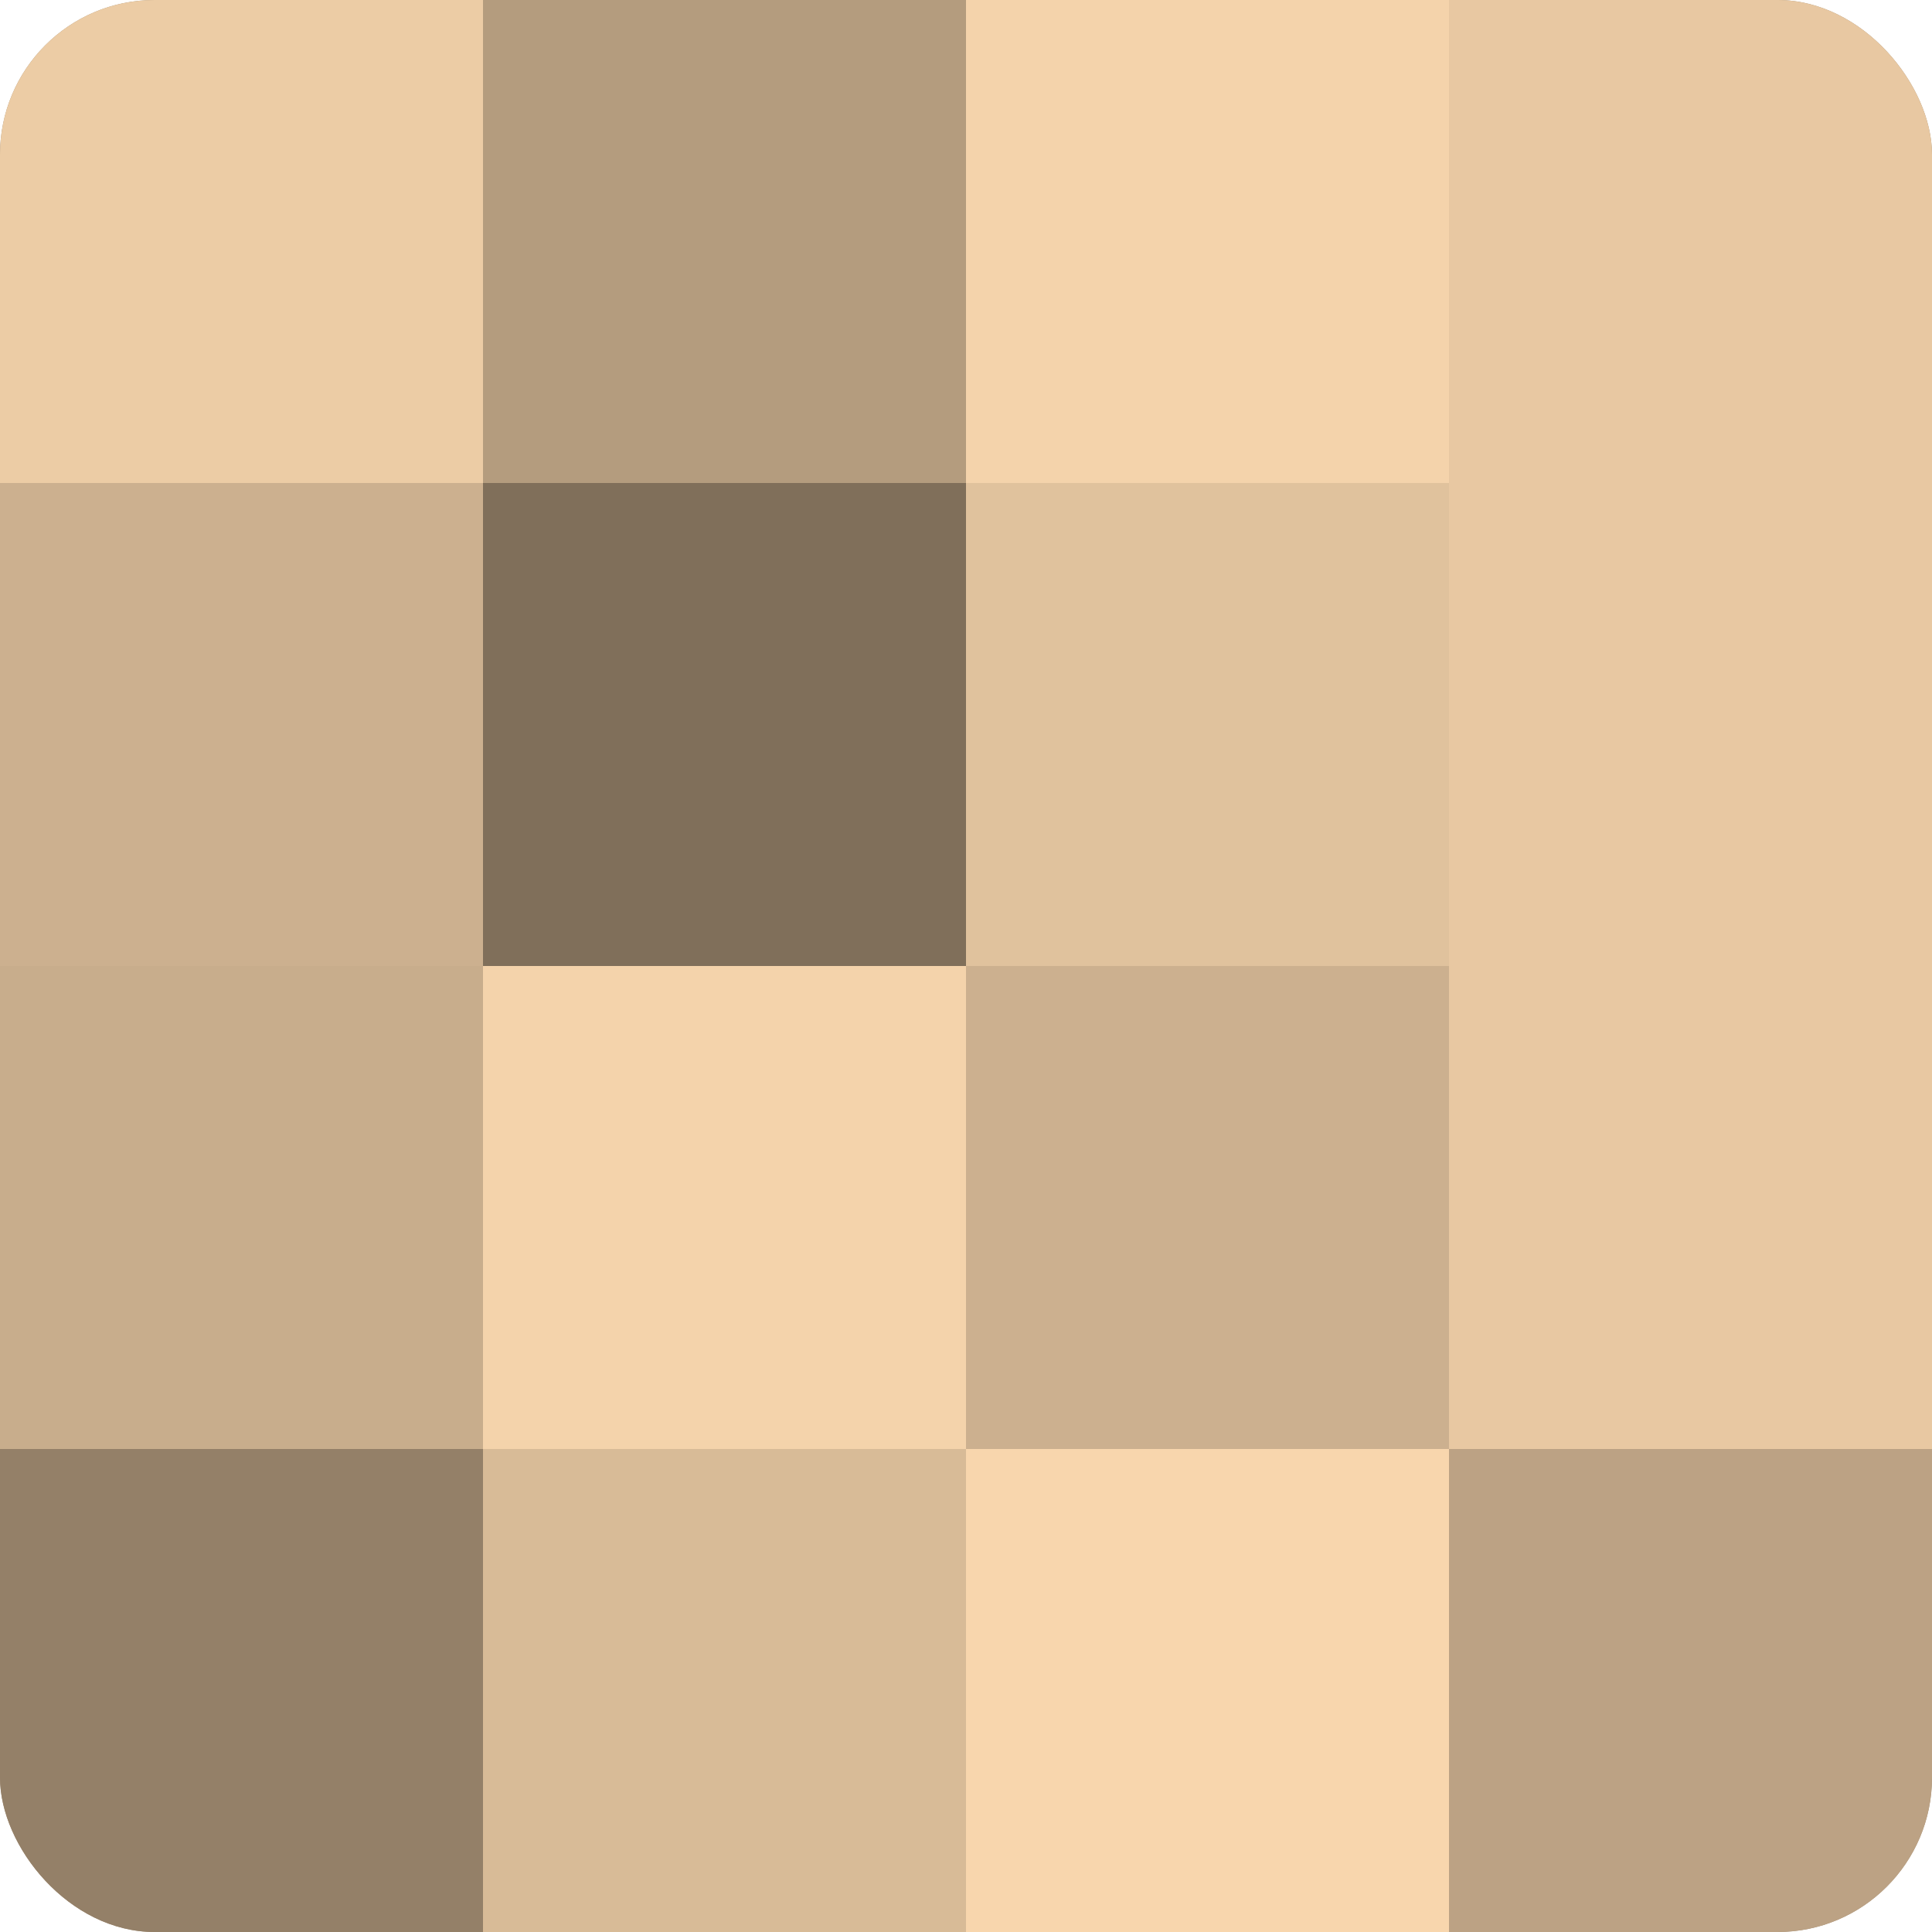
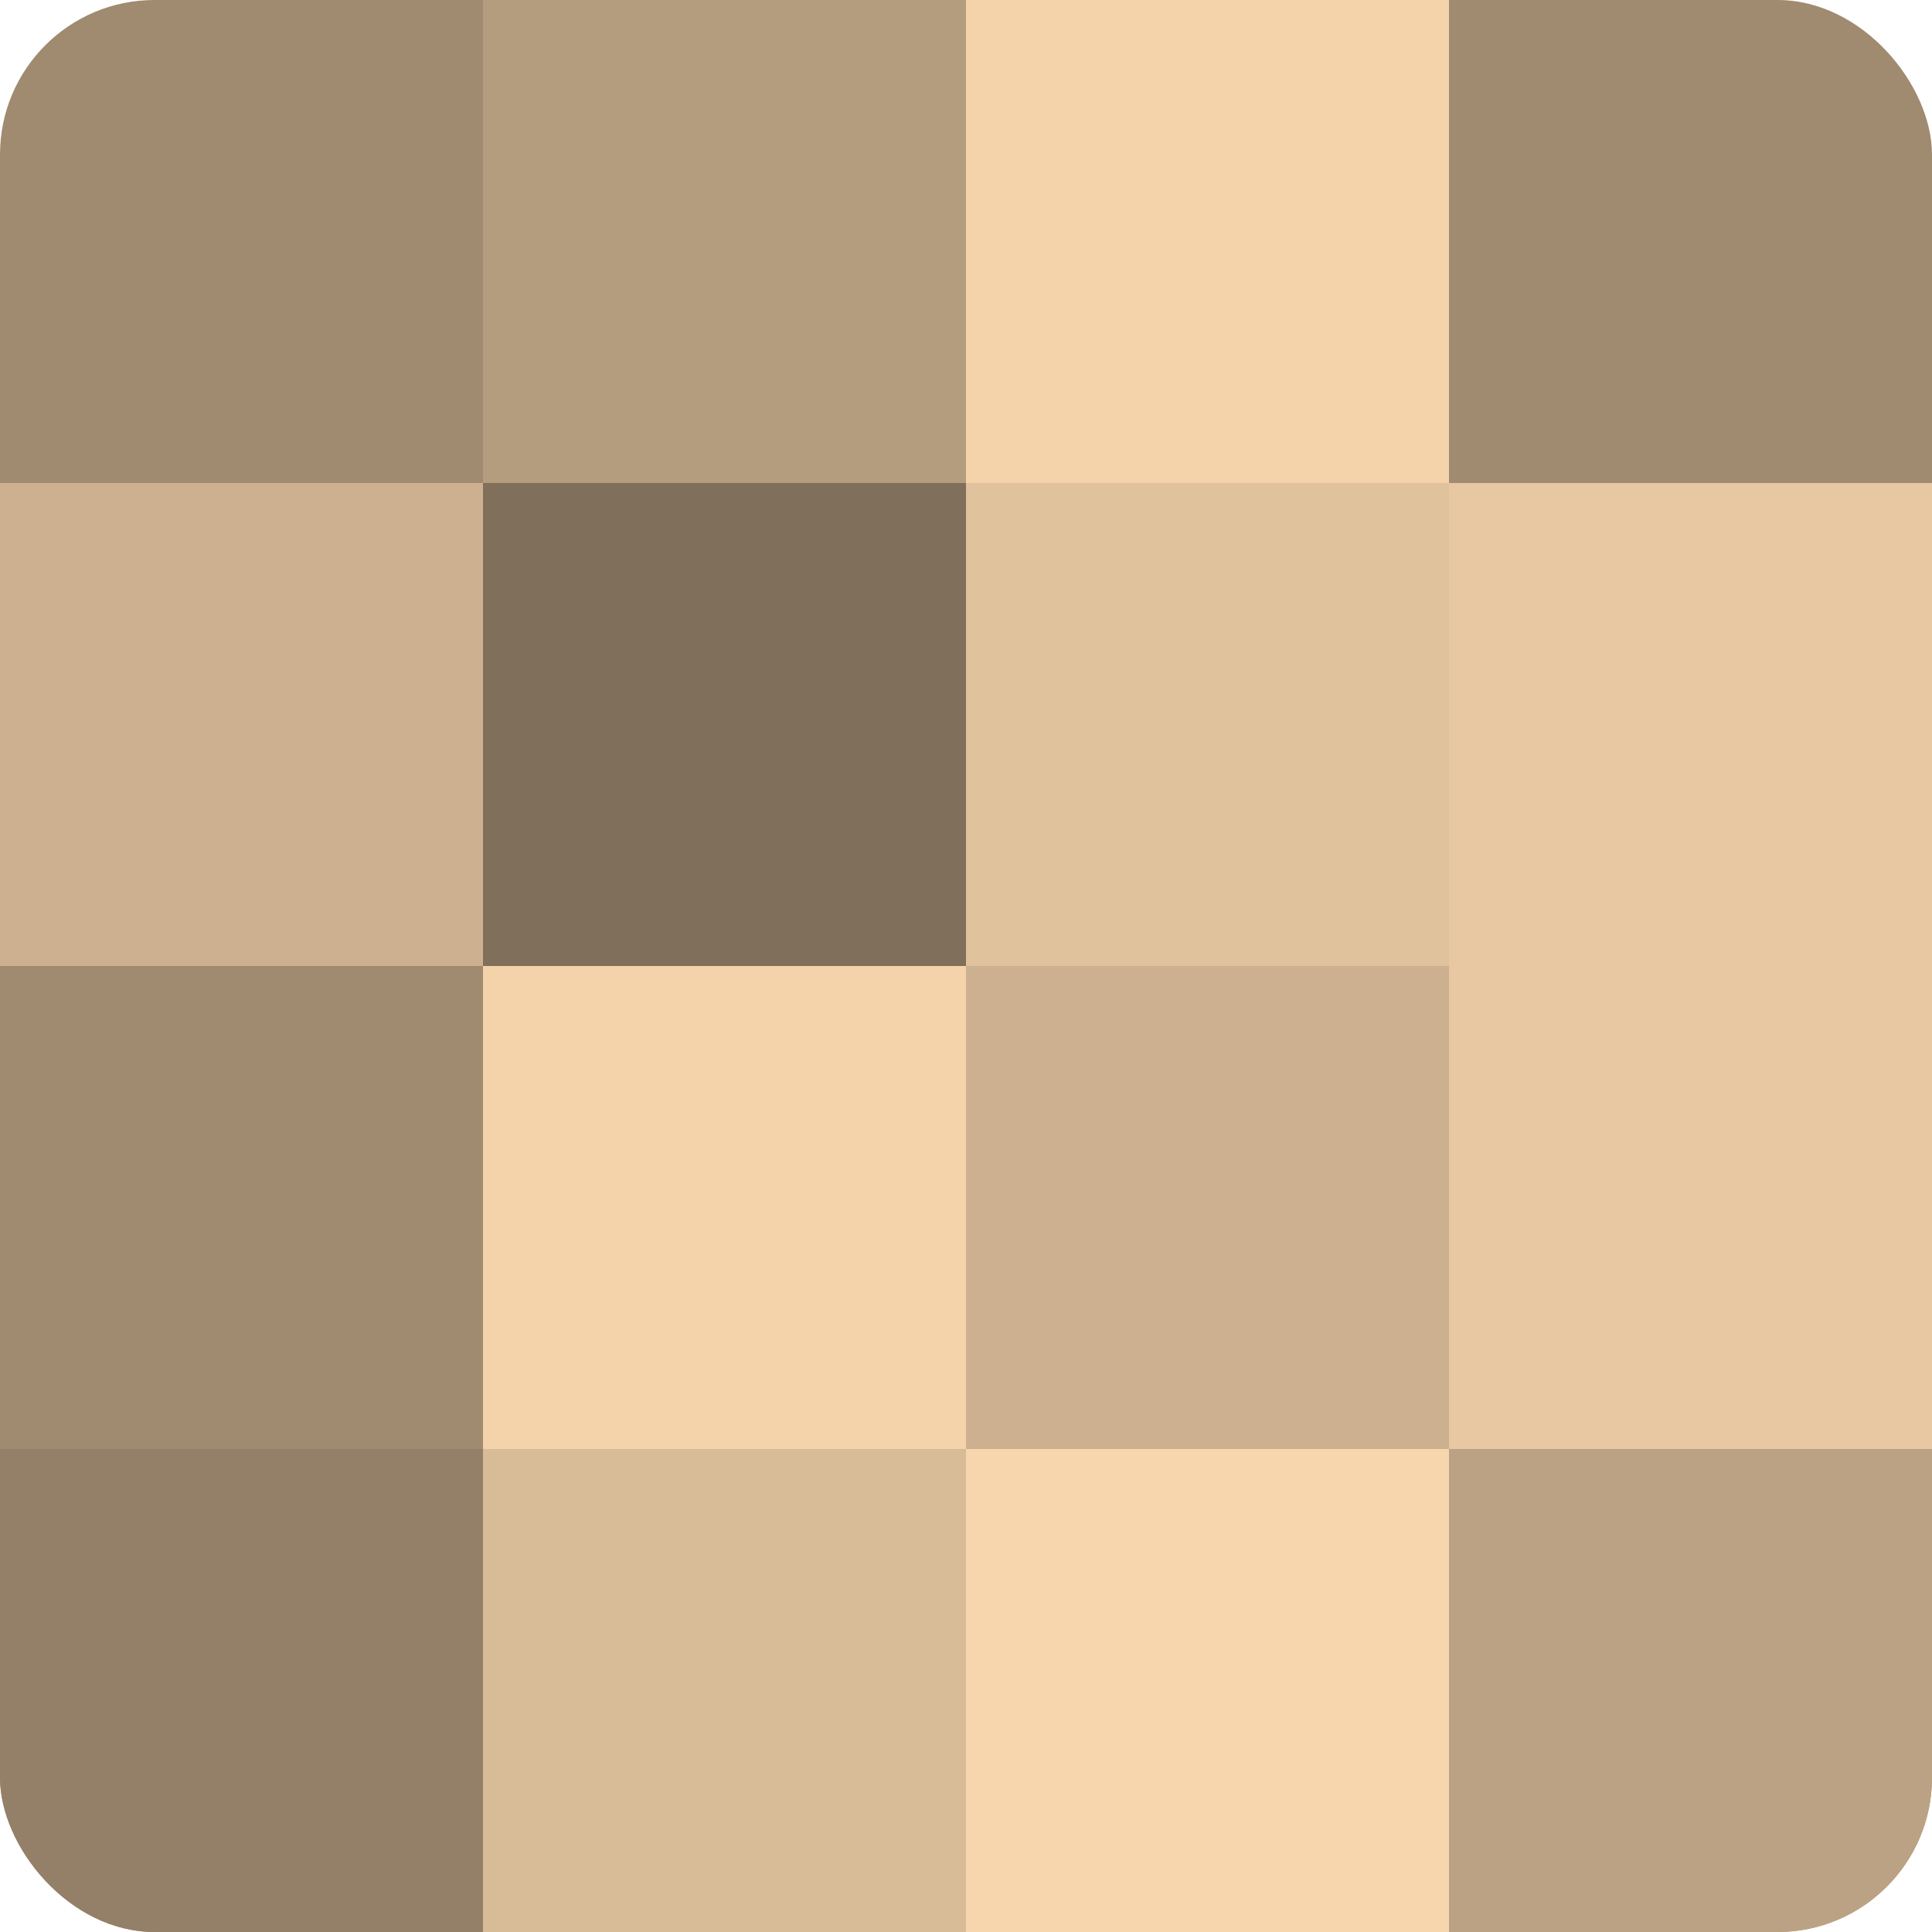
<svg xmlns="http://www.w3.org/2000/svg" width="60" height="60" viewBox="0 0 100 100" preserveAspectRatio="xMidYMid meet">
  <defs>
    <clipPath id="c" width="100" height="100">
      <rect width="100" height="100" rx="8" ry="8" />
    </clipPath>
  </defs>
  <g clip-path="url(#c)">
    <rect width="100" height="100" fill="#a08a70" />
-     <rect width="25" height="25" fill="#eccca5" />
    <rect y="25" width="25" height="25" fill="#ccb08f" />
-     <rect y="50" width="25" height="25" fill="#c8ad8c" />
    <rect y="75" width="25" height="25" fill="#948068" />
    <rect x="25" width="25" height="25" fill="#b49c7e" />
    <rect x="25" y="25" width="25" height="25" fill="#806f5a" />
    <rect x="25" y="50" width="25" height="25" fill="#f4d3ab" />
    <rect x="25" y="75" width="25" height="25" fill="#d8bb97" />
    <rect x="50" width="25" height="25" fill="#f4d3ab" />
    <rect x="50" y="25" width="25" height="25" fill="#e0c29d" />
    <rect x="50" y="50" width="25" height="25" fill="#ccb08f" />
    <rect x="50" y="75" width="25" height="25" fill="#f8d6ad" />
-     <rect x="75" width="25" height="25" fill="#e8c8a2" />
    <rect x="75" y="25" width="25" height="25" fill="#e8c8a2" />
    <rect x="75" y="50" width="25" height="25" fill="#e8c8a2" />
    <rect x="75" y="75" width="25" height="25" fill="#bca284" />
  </g>
</svg>